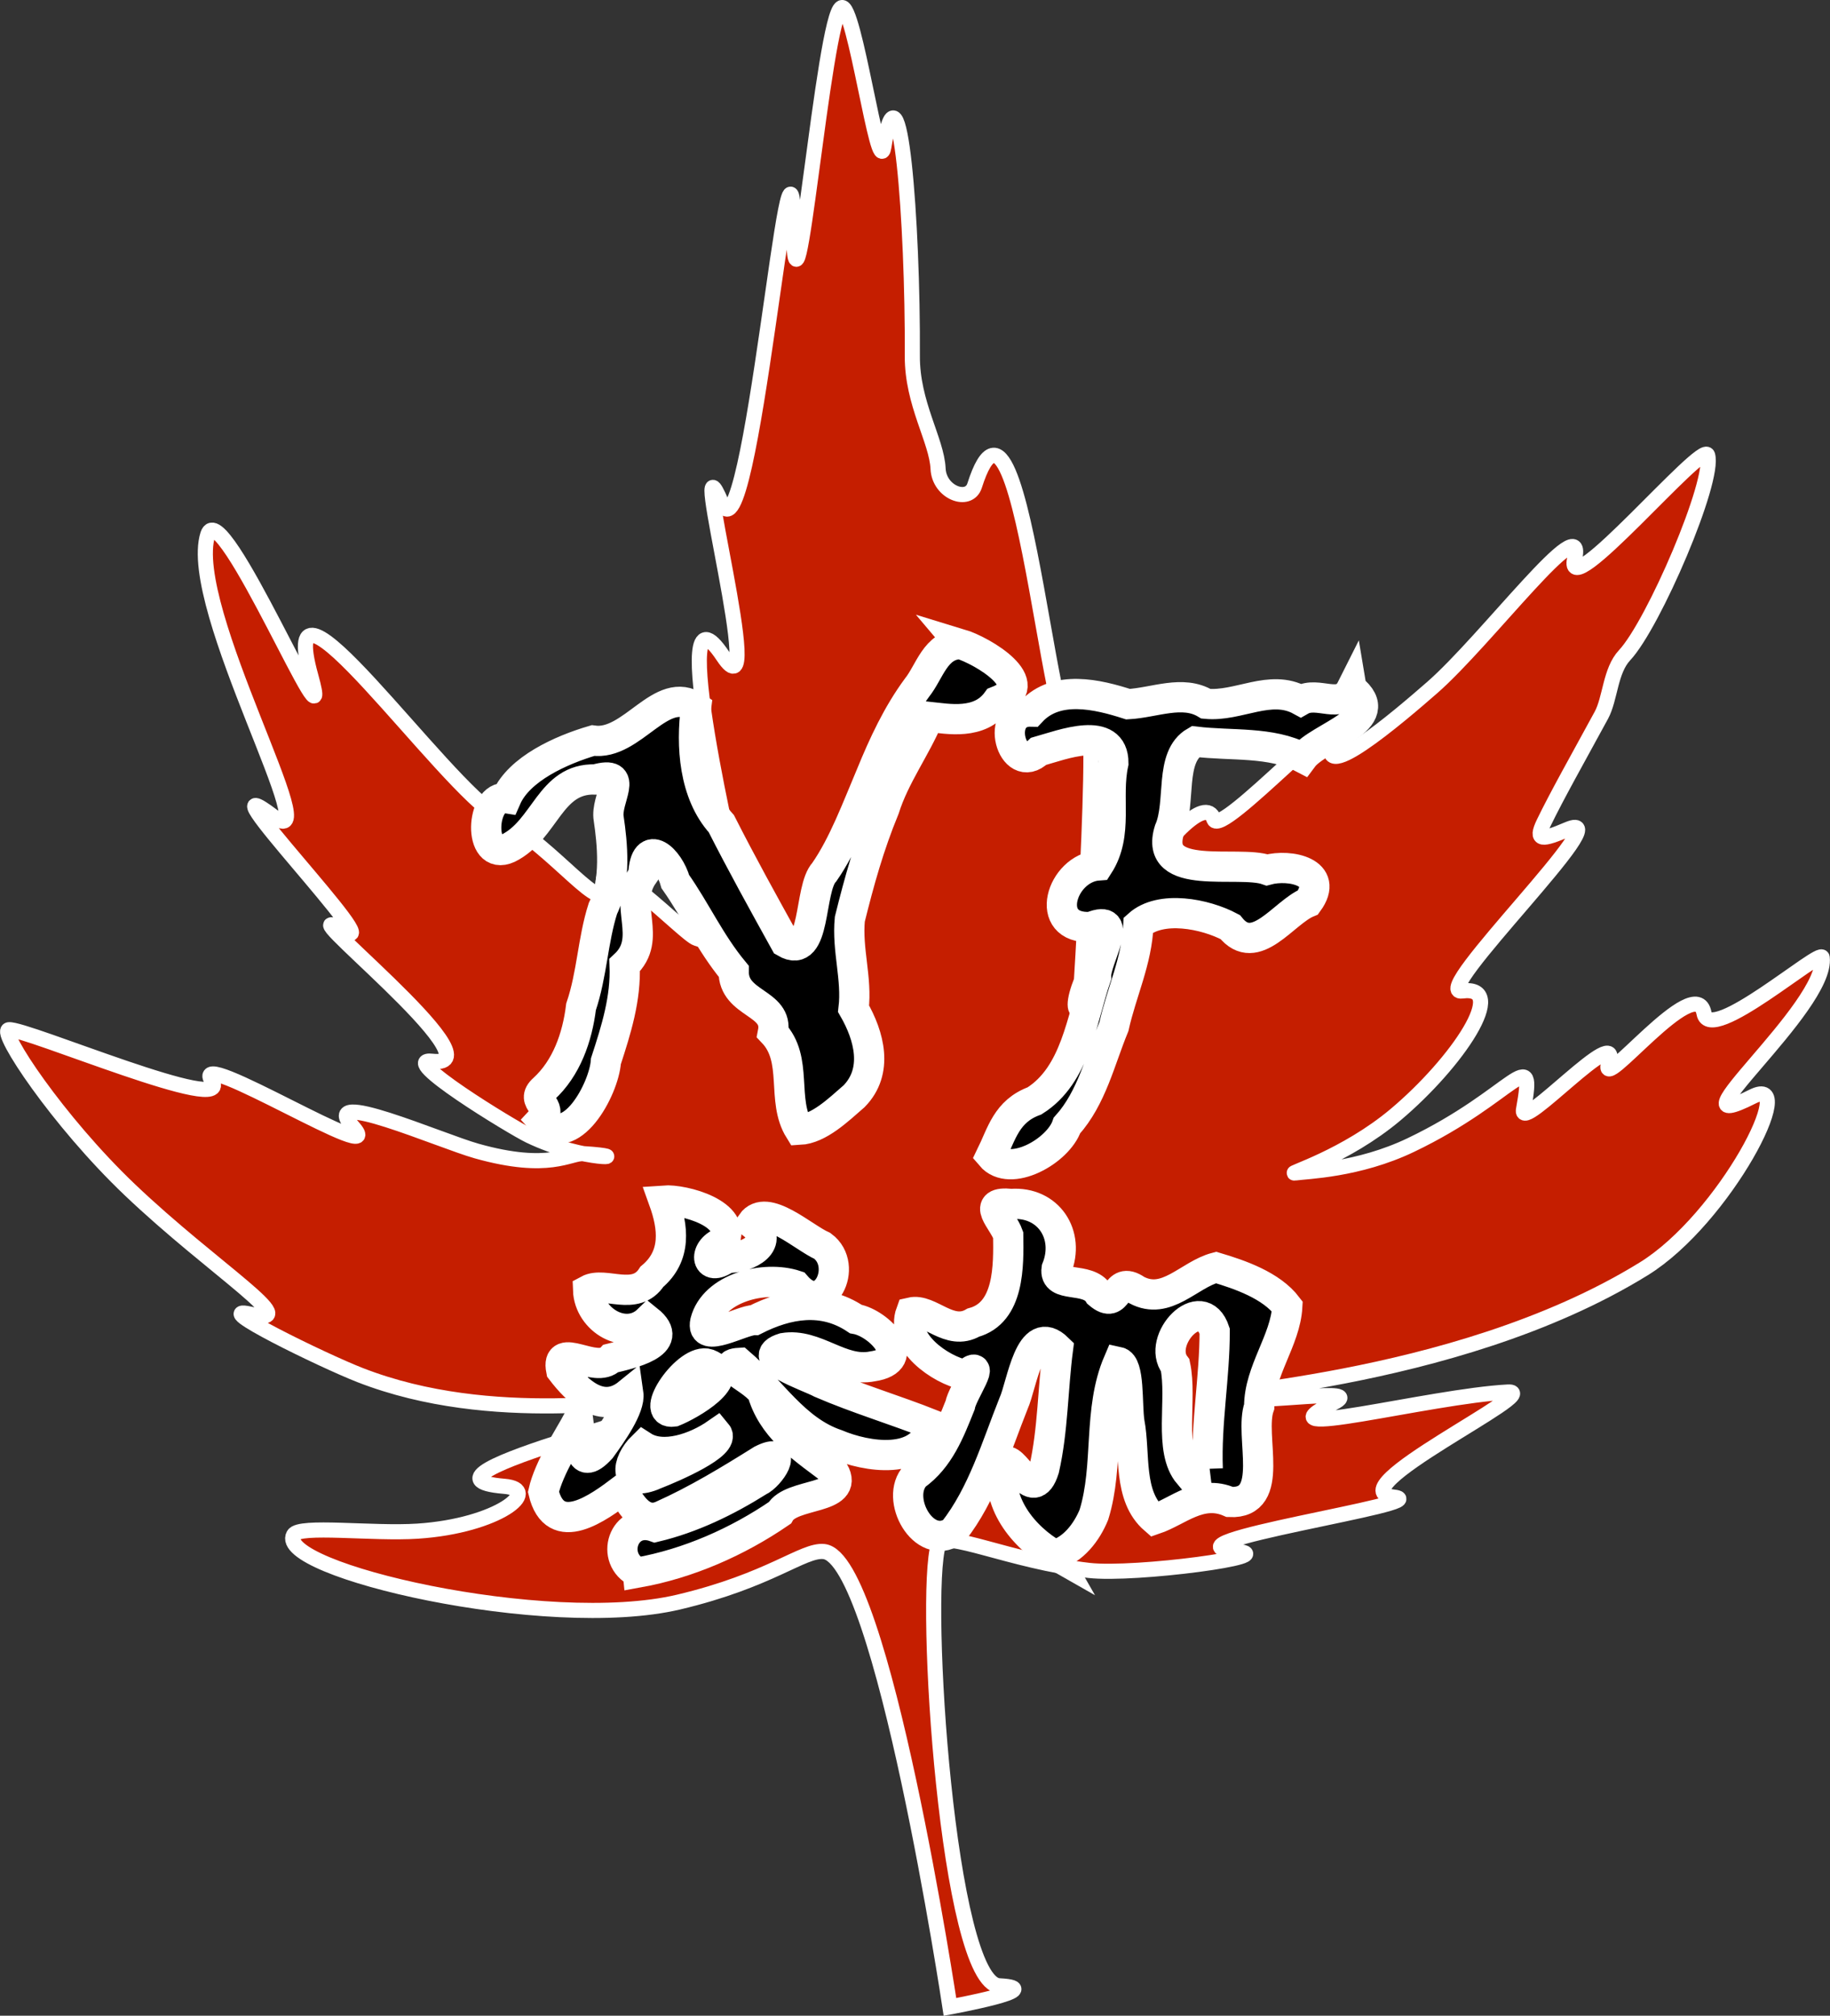
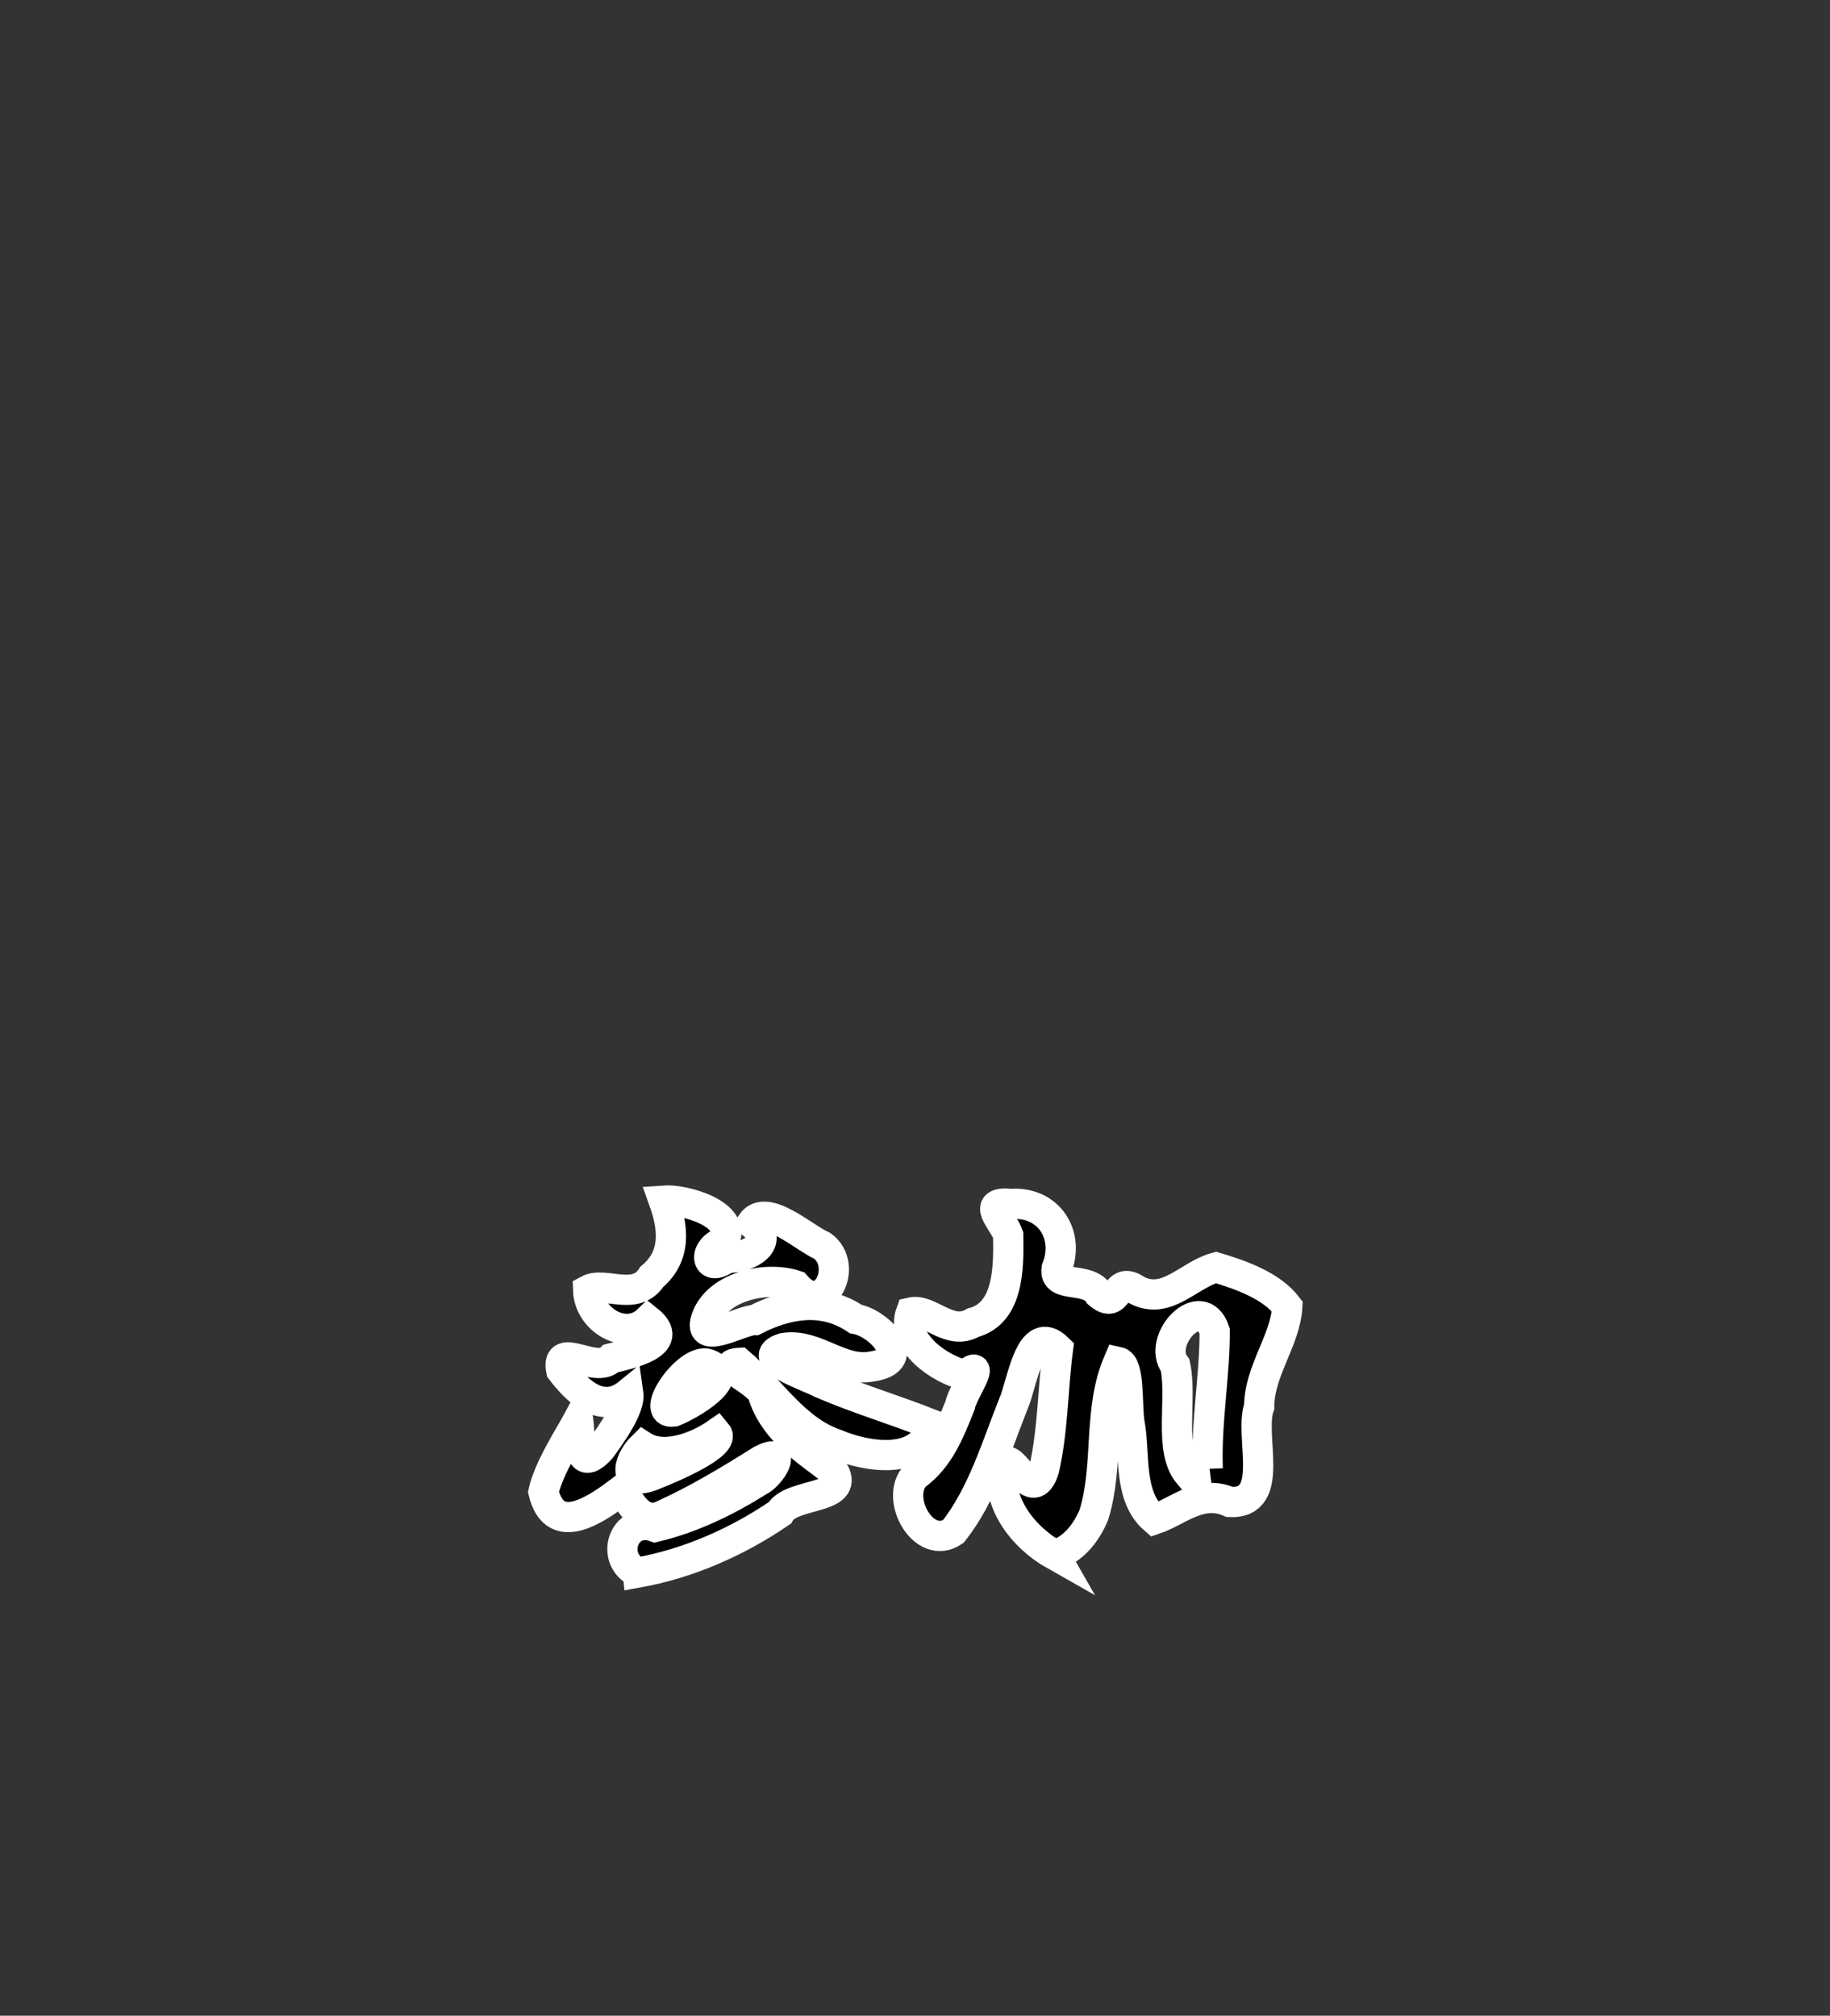
<svg xmlns="http://www.w3.org/2000/svg" xmlns:ns1="http://www.inkscape.org/namespaces/inkscape" xmlns:ns2="http://sodipodi.sourceforge.net/DTD/sodipodi-0.dtd" width="60.502mm" height="66.639mm" viewBox="0 0 60.502 66.639" version="1.1" id="svg1" xml:space="preserve" ns1:export-filename="momiji.svg" ns1:export-xdpi="96" ns1:export-ydpi="96" ns2:docname="momiji.svg" ns1:version="1.3 (0e150ed6c4, 2023-07-21)">
  <rect x="0" y="0" width="60.502" height="66.639" fill="#333333" stroke="none" />
  <ns2:namedview id="namedview1" pagecolor="#505050" bordercolor="#eeeeee" borderopacity="1" ns1:showpageshadow="0" ns1:pageopacity="0" ns1:pagecheckerboard="0" ns1:deskcolor="#d1d1d1" ns1:document-units="mm" ns1:zoom="3.2438071" ns1:cx="114.37178" ns1:cy="125.93227" ns1:window-width="1920" ns1:window-height="1094" ns1:window-x="-11" ns1:window-y="-11" ns1:window-maximized="1" ns1:current-layer="layer1" />
  <defs id="defs1" />
  <g ns1:label="Layer 1" ns1:groupmode="layer" id="layer1" transform="translate(0.251,0.248)">
-     <path style="fill:#c51e00;fill-opacity:1;stroke:#ffffff;stroke-width:0.5;stroke-linecap:round;stroke-dasharray:none;stroke-opacity:1;paint-order:stroke fill markers" d="m 24.13,28.914 c 0,0 -2.484,-10.486 -0.48,-7.473 1.518,2.281 -1.257,-7.926 -0.047,-5.065 0.947,2.238 2.322,-14.532 2.382,-9.124 0.051,4.577 0.995,-6.982 1.585,-7.247 0.425,-0.191 1.219,5.735 1.4,4.606 0.522,-3.266 0.964,2.488 0.942,6.913 -0.008,1.57 0.808,2.786 0.851,3.723 0.037,0.796 1.019,1.153 1.208,0.559 1.644,-5.167 2.626,11.496 3.536,7.996 0.736,-2.83 -0.068,9.403 -0.068,9.403 -1.034,-0.202 3.886,-8.021 4.443,-6.364 0.216,0.643 4.753,-4.386 4.031,-2.799 -0.896,1.968 2.149,-0.653 3.185,-1.558 1.782,-1.556 5.113,-6.027 4.71,-4.255 -0.357,1.573 4.246,-3.919 4.396,-3.431 0.257,0.834 -1.785,5.591 -2.745,6.617 -0.478,0.51 -0.469,1.435 -0.767,1.983 -0.821,1.509 -1.471,2.66 -1.902,3.55 -0.301,0.621 -0.048,0.579 0.781,0.226 1.855,-0.79 -4.629,5.493 -3.485,5.341 1.579,-0.211 -0.159,2.374 -2.201,4.091 -1.652,1.389 -3.613,1.968 -3.319,1.925 0.371,-0.055 2.085,-0.09 3.827,-0.924 3.451,-1.652 4.138,-3.46 3.725,-1.168 -0.145,0.804 3.283,-2.984 2.817,-1.534 -0.352,1.096 2.893,-3.086 3.151,-1.652 0.191,1.063 3.867,-2.164 3.907,-1.845 0.205,1.635 -5.234,6.08 -2.303,4.597 1.572,-0.795 -0.922,4.042 -3.595,5.694 -6.382,3.943 -15.466,4.074 -13.743,4.296 1.245,0.161 4.555,-0.406 3.485,0.134 -2.641,1.332 3.169,-0.221 5.767,-0.357 1.263,-0.066 -5.765,3.248 -3.773,3.475 1.529,0.174 -8.032,1.538 -5.208,1.791 1.583,0.142 -3.35,0.808 -4.874,0.632 -2.598,-0.301 -4.812,-1.37 -4.972,-0.863 -0.536,1.698 0.312,14.507 2.01,14.596 1.698,0.089 -1.631,0.698 -1.631,0.698 0,0 -2.238,-14.853 -4.168,-15.055 -0.685,-0.072 -1.77,0.953 -4.805,1.671 -4.369,1.033 -13.352,-1.076 -12.727,-2.221 0.184,-0.338 2.616,-0.026 4.101,-0.124 2.675,-0.176 4.123,-1.379 2.867,-1.482 -3.866,-0.317 7.502,-2.827 5.604,-2.894 -1.043,-0.037 -5.998,0.921 -10.368,-0.781 -1.252,-0.488 -5.023,-2.335 -3.637,-2.017 1.897,0.435 -1.241,-1.5 -3.984,-4.115 -2.384,-2.272 -4.346,-5.242 -3.999,-5.288 0.527,-0.071 7.471,2.895 6.708,1.681 -0.756,-1.201 5.963,2.992 4.664,1.526 -1.179,-1.331 2.884,0.463 4.098,0.804 2.405,0.677 3.073,0.058 3.526,0.086 1.832,0.115 0.067,0.3 -1.789,-0.595 -0.566,-0.273 -4.382,-2.596 -3.208,-2.46 2.388,0.276 -5.193,-5.655 -2.933,-4.315 1.623,0.962 -4.896,-5.724 -2.333,-3.786 1.898,1.435 -2.908,-6.907 -2.155,-9.311 0.439,-1.402 4.273,7.789 3.412,4.697 -1.265,-4.547 4.368,3.619 6.238,4.661 1.827,1.018 3.539,3.399 3.429,2.219 -0.127,-1.359 2.694,1.661 3.082,1.774 2.783,0.812 2.412,2.723 1.166,-0.862 -0.248,-0.712 0.186,-0.999 0.186,-0.999 z" id="path1" ns2:nodetypes="cssssssssssssssssssssssssssssssssssssscsssssssssssssssssssssssscc" ns1:export-filename="momiji.svg" ns1:export-xdpi="96" ns1:export-ydpi="96" />
-     <path d="m 31.505,21.044 c 0.716,0.217 2.633,1.344 1.205,1.892 -0.573,0.792 -1.606,0.584 -2.255,0.515 -0.441,1.051 -1.127,1.955 -1.467,3.033 -0.506,1.229 -0.829,2.392 -1.143,3.657 -0.097,1.015 0.243,1.963 0.124,2.959 0.52,0.903 0.829,2.061 0.019,2.892 -0.522,0.454 -1.165,1.078 -1.81,1.111 -0.611,-0.986 -0.025,-2.322 -0.875,-3.216 0.197,-1.008 -1.315,-0.921 -1.297,-2.026 -0.787,-0.953 -1.249,-1.995 -1.93,-2.963 -0.198,-0.723 -0.997,-1.498 -1.058,-0.229 -0.703,0.997 0.347,2.095 -0.618,2.992 0.045,1.101 -0.276,2.123 -0.619,3.175 -0.062,0.932 -1.192,2.997 -2.137,1.941 0.45,-0.48 -0.41,-0.587 0.08,-1.022 0.753,-0.688 1.111,-1.705 1.235,-2.717 0.366,-1.079 0.388,-2.21 0.723,-3.252 0.447,-0.9 0.308,-2.179 0.192,-2.967 -0.117,-0.641 0.723,-1.629 -0.442,-1.298 -1.507,-0.052 -1.649,1.664 -2.88,2.271 -1.023,0.464 -0.898,-1.782 -0.066,-1.651 0.423,-0.969 1.803,-1.593 2.868,-1.906 1.304,0.187 2.253,-1.893 3.407,-1.099 -0.169,1.264 -0.07,2.844 0.837,3.848 0.669,1.32 1.394,2.627 2.112,3.925 1.039,0.61 0.769,-1.776 1.293,-2.327 0.634,-0.91 1.08,-2.124 1.543,-3.215 0.413,-1.011 0.873,-2.002 1.52,-2.881 0.422,-0.525 0.606,-1.425 1.44,-1.441 z m 12.928,1.476 c 1.29,1.024 -1.083,1.568 -1.615,2.286 -1.053,-0.55 -2.36,-0.39 -3.552,-0.536 -0.875,0.504 -0.452,2.011 -0.858,2.933 -0.53,1.719 2.279,0.973 3.231,1.308 0.757,-0.206 2.083,0.075 1.355,1.072 -0.805,0.328 -1.739,1.864 -2.572,0.818 -0.826,-0.441 -2.3,-0.733 -3.036,-0.072 -0.048,1.19 -0.557,2.223 -0.809,3.361 -0.462,1.12 -0.73,2.354 -1.553,3.271 -0.287,0.845 -1.884,1.748 -2.514,1.003 0.358,-0.728 0.511,-1.476 1.442,-1.817 1.365,-0.86 1.55,-2.678 2.036,-4.102 -0.035,-0.575 1.007,-2.129 -0.174,-1.646 -1.597,0.081 -0.979,-1.951 0.251,-2.037 0.675,-1.046 0.239,-2.232 0.494,-3.38 0.002,-1.27 -1.693,-0.609 -2.471,-0.39 -0.872,0.849 -1.505,-1.35 -0.242,-1.316 0.836,-0.896 2.194,-0.567 3.198,-0.244 0.875,-0.048 1.807,-0.482 2.577,-0.013 1.071,0.105 2.12,-0.664 3.131,-0.109 0.577,-0.331 1.317,0.335 1.681,-0.391 z" id="text1" style="font-size:19.326px;line-height:26.353px;font-family:'Viner Hand ITC';-inkscape-font-specification:'Viner Hand ITC, Normal';letter-spacing:0px;text-orientation:upright;white-space:pre;stroke:#ffffff;stroke-width:1;stroke-linecap:round;paint-order:stroke fill markers" aria-label="NF" />
    <path d="m 20.837,51.741 c -0.944,-0.442 -0.475,-1.89 0.574,-1.509 1.213,-0.289 2.362,-0.848 3.411,-1.507 0.396,-0.176 1.013,-1.157 0.118,-0.71 -1.07,0.669 -2.158,1.331 -3.307,1.844 -0.711,0.322 -1.113,-0.525 -1.303,-0.863 -0.781,0.588 -2.234,1.673 -2.614,0.078 0.179,-0.801 0.859,-1.838 1.149,-2.374 0.076,0.584 -0.048,1.814 0.748,0.944 0.359,-0.496 0.976,-1.359 0.909,-1.824 -0.878,0.713 -1.679,-0.06 -2.218,-0.766 -0.199,-1.001 1.143,0.144 1.648,-0.393 0.598,-0.148 2.198,-0.477 1.219,-1.262 -0.734,0.71 -1.946,-0.002 -1.979,-0.998 0.553,-0.3 1.572,0.402 2.109,-0.439 0.826,-0.691 0.707,-1.643 0.391,-2.52 0.673,-0.05 2.458,0.444 1.993,1.364 -0.698,0.2 -0.633,1.073 0.095,0.531 0.708,0.016 1.656,-0.518 0.821,-1.149 0.484,-0.678 1.701,0.472 2.337,0.754 0.895,0.66 0.042,2.396 -0.883,1.306 -1.044,-0.345 -2.705,0.082 -2.989,1.201 -0.167,0.764 1.212,-0.062 1.632,-0.056 1.088,-0.552 2.26,-0.759 3.342,-0.035 0.781,0.134 1.938,1.364 0.555,1.566 -1.047,0.212 -1.878,-0.78 -2.938,-0.606 -1.065,0.325 0.807,0.925 1.231,1.156 1.2,0.519 2.456,0.89 3.671,1.372 -0.332,1.38 -2.166,1.077 -3.152,0.658 -1.383,-0.463 -2.16,-1.795 -3.21,-2.695 -0.9,0.051 0.809,0.653 0.809,1.146 0.406,1.135 1.409,1.756 2.311,2.448 0.533,0.942 -1.411,0.687 -1.789,1.367 -1.397,0.956 -3.02,1.672 -4.691,1.972 z m 0.58,-3.252 c 0.612,-0.239 2.329,-0.987 2.027,-1.349 -0.708,0.492 -1.778,0.852 -2.442,0.425 -0.556,0.541 -0.653,1.398 0.415,0.925 z m 0.603,-2.07 c 0.529,-0.21 2.195,-1.155 1.141,-1.573 -0.673,-0.231 -1.98,1.692 -1.141,1.573 z m 12.596,4.743 c -1.041,-0.588 -1.999,-1.787 -1.679,-3.042 0.301,-0.386 0.938,1.464 1.333,0.202 0.295,-1.3 0.284,-2.657 0.457,-3.98 -0.937,-0.922 -1.19,1.202 -1.47,1.812 -0.576,1.442 -1.02,2.993 -1.989,4.229 -0.982,0.665 -1.957,-1.1 -1.257,-1.85 0.793,-0.571 1.13,-1.449 1.48,-2.323 0.068,-0.406 0.938,-1.631 0.168,-1.001 -0.828,-0.169 -2.151,-1.098 -1.793,-2.067 0.62,-0.145 1.264,0.801 2.062,0.336 1.201,-0.326 1.167,-1.894 1.153,-2.897 -0.171,-0.49 -0.932,-1.133 0.104,-1.026 1.226,-0.087 1.951,1.019 1.497,2.142 -0.097,0.669 1.031,0.236 1.391,0.823 0.699,0.598 0.497,-0.646 1.253,-0.12 0.992,0.526 1.724,-0.509 2.625,-0.745 0.795,0.237 1.826,0.591 2.357,1.288 -0.06,1.123 -0.928,2.13 -0.929,3.312 -0.345,0.96 0.579,3.227 -0.97,3.153 -0.975,-0.43 -1.705,0.309 -2.49,0.575 -0.892,-0.772 -0.627,-2.154 -0.831,-3.217 -0.089,-0.598 0.014,-1.904 -0.366,-1.986 -0.687,1.603 -0.299,3.411 -0.807,5.048 -0.233,0.572 -0.681,1.167 -1.3,1.332 z m 5.062,-2.85 c -0.058,-1.523 0.231,-3.031 0.23,-4.553 -0.433,-1.31 -1.943,0.302 -1.305,1.135 0.241,1.128 -0.237,2.791 0.449,3.598 0.221,-0.012 0.416,-0.127 0.627,-0.18 z" id="text2" style="font-size:32px;line-height:43.636px;font-family:'Tamanegi Kaisho Geki FreeVer 7';-inkscape-font-specification:'Tamanegi Kaisho Geki FreeVer 7, Normal';letter-spacing:0px;text-orientation:upright;white-space:pre;stroke:#ffffff;stroke-width:1;stroke-linecap:round;paint-order:stroke fill markers" aria-label="参加" />
  </g>
</svg>